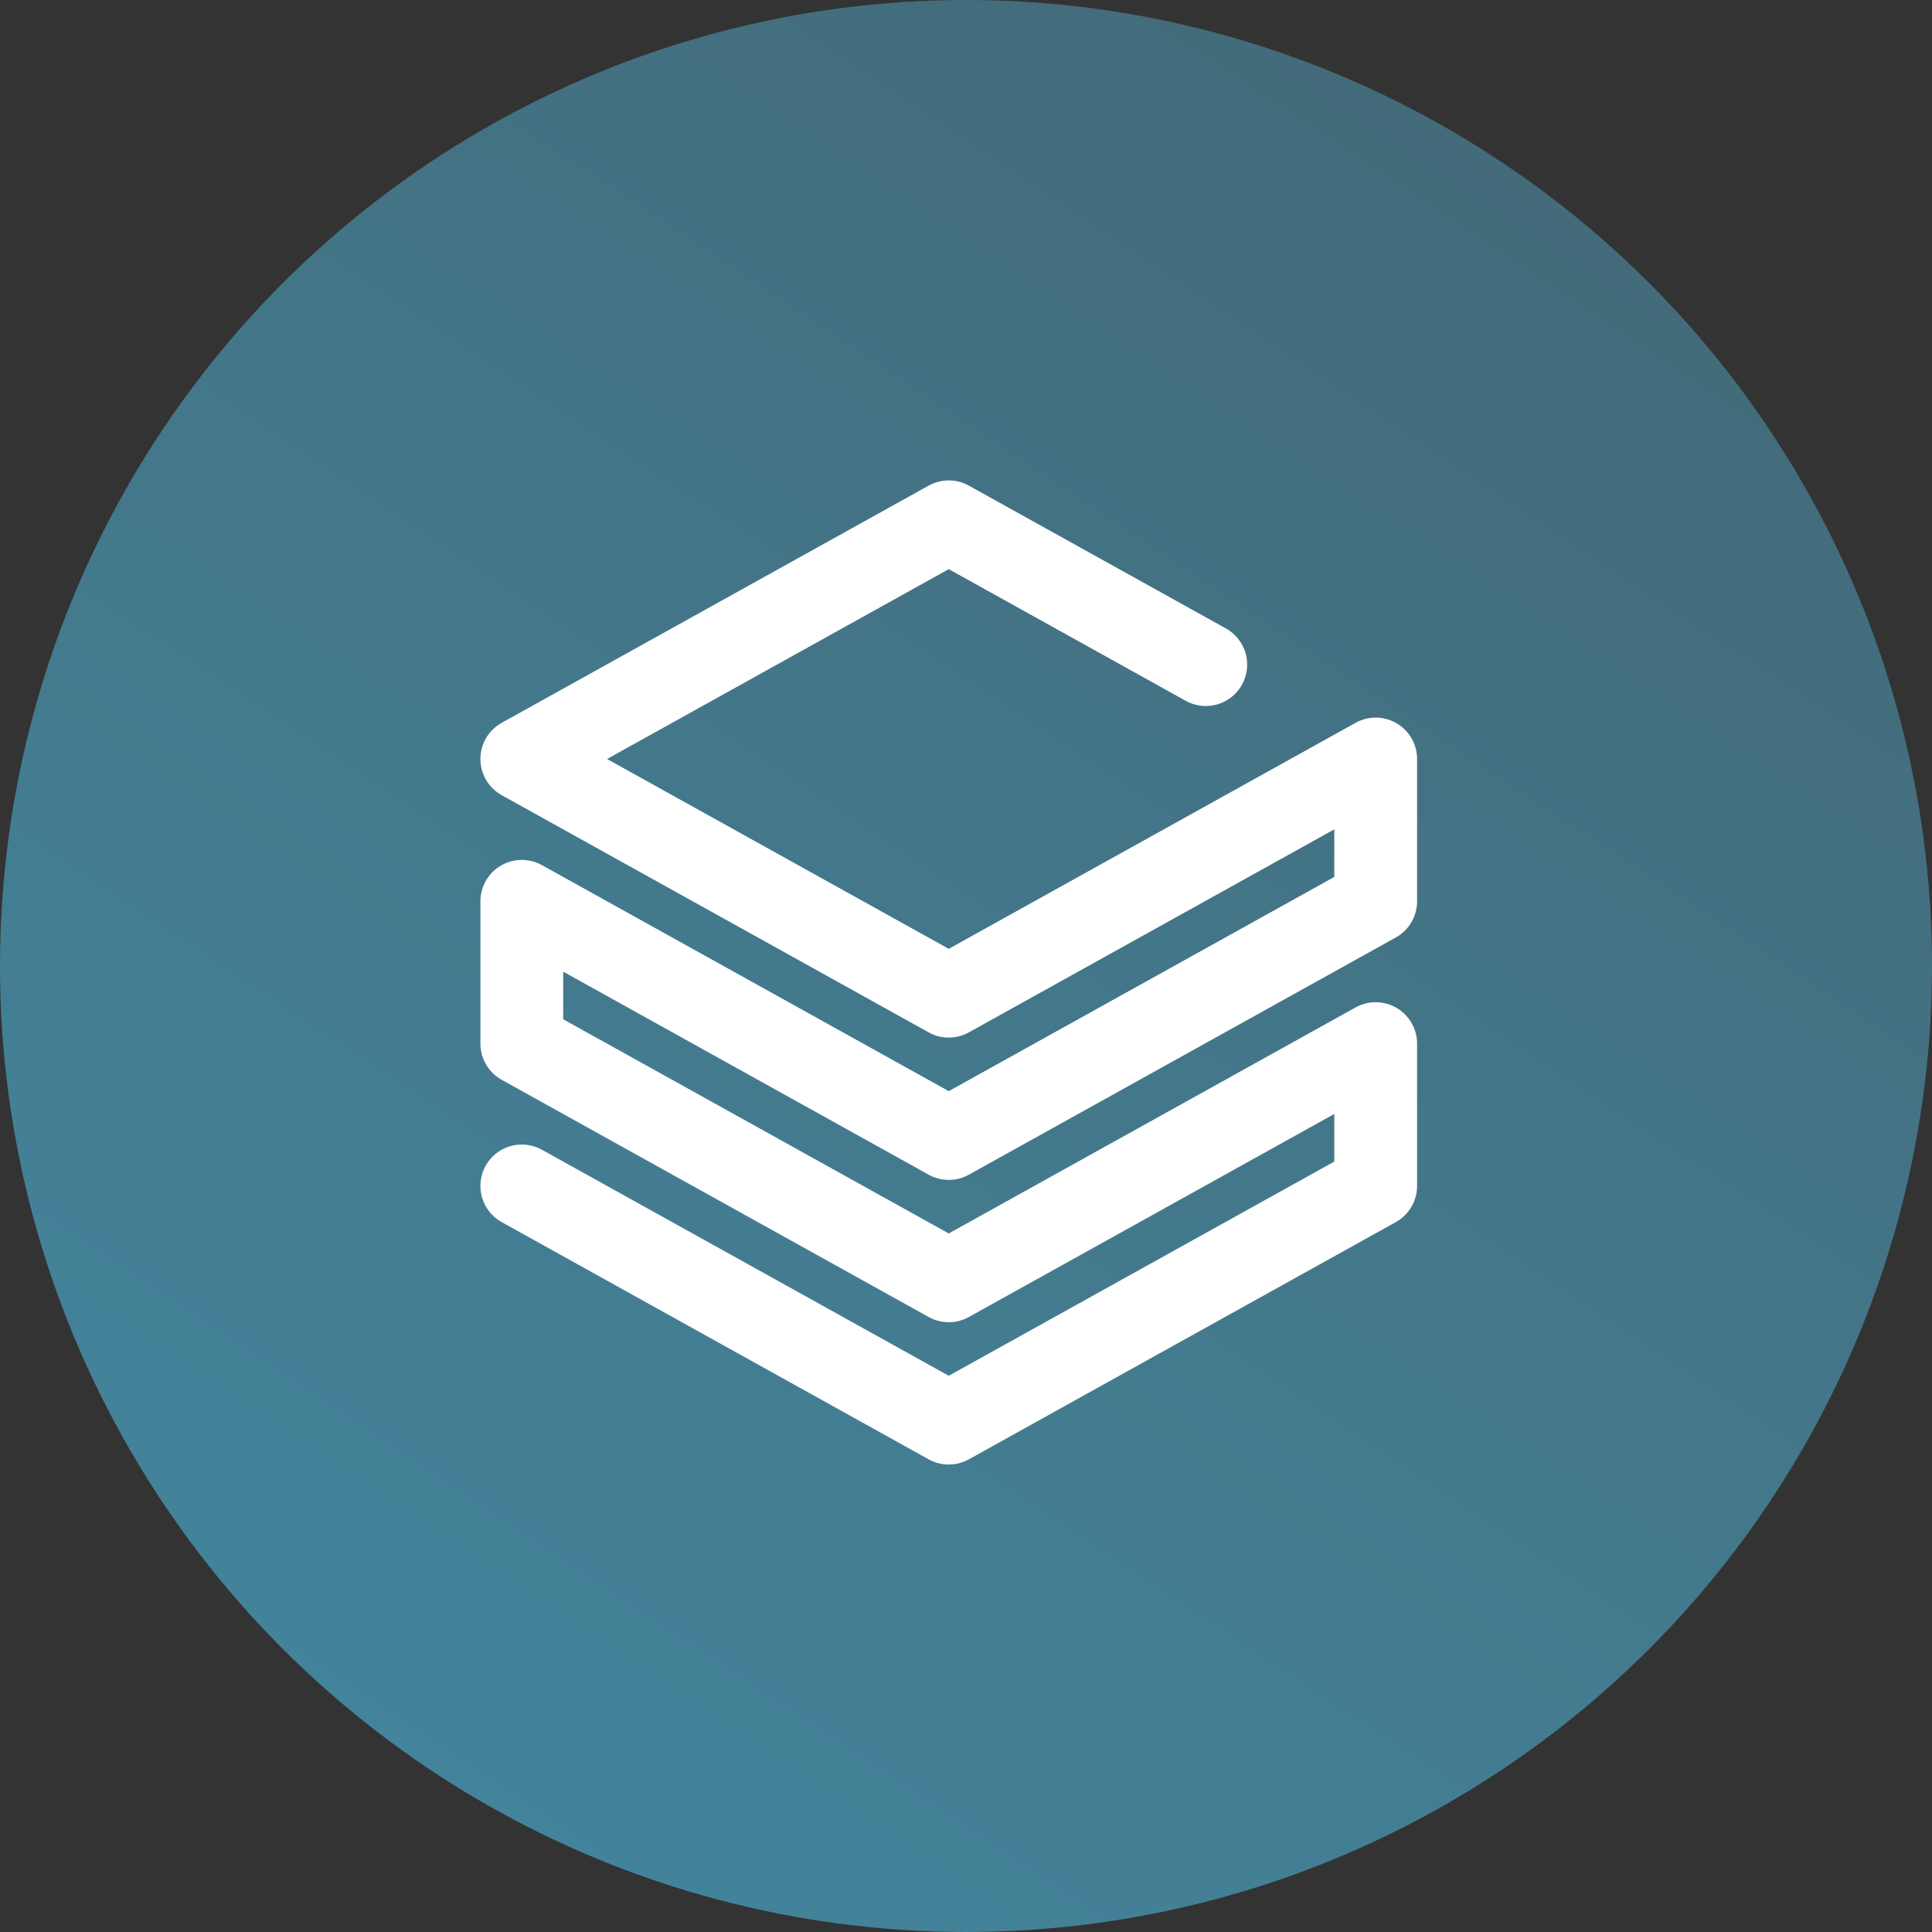
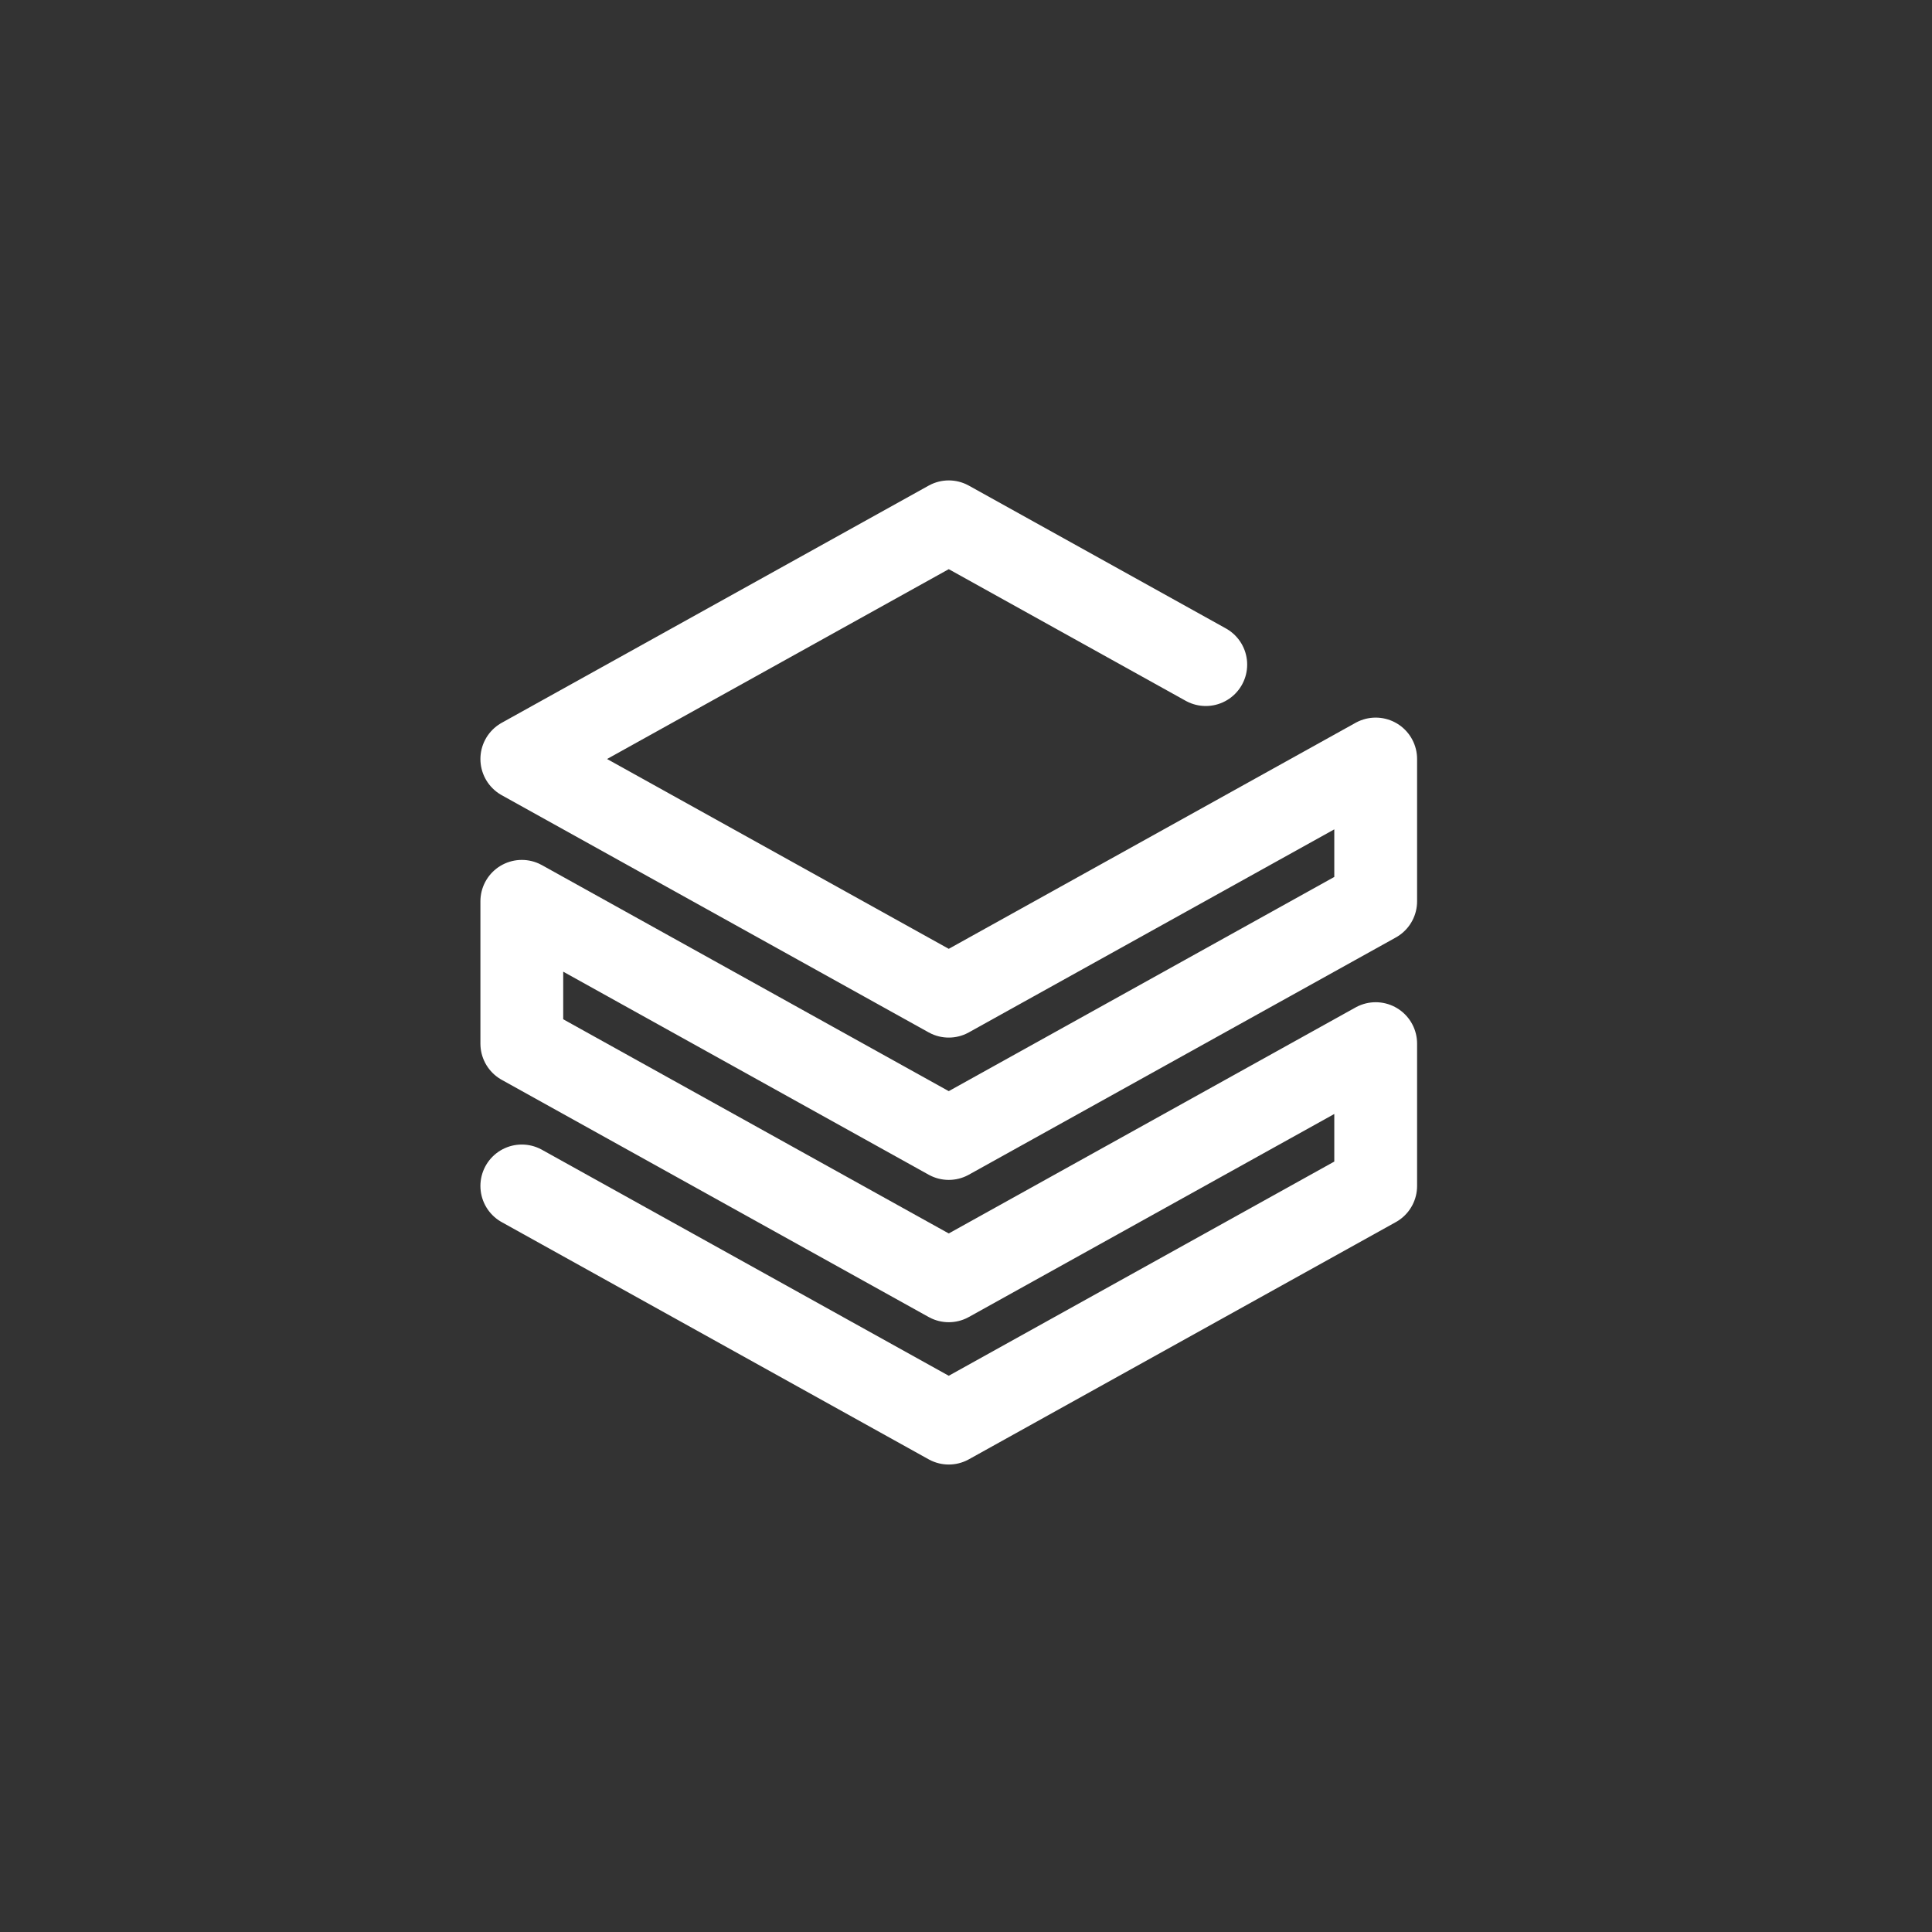
<svg xmlns="http://www.w3.org/2000/svg" width="56" height="56" viewBox="0 0 56 56" fill="none">
  <rect x="0" y="0" width="56" height="56" fill="#333333" stroke="none" />
-   <circle cx="28" cy="28" r="28" fill="url(#paint0_linear_2901_12420)" />
  <path d="M15.125 34.375L27.5 41.25L39.875 34.375V30.25L27.5 37.125L15.125 30.25V26.125L27.5 33L39.875 26.125V22L27.5 28.875L15.125 22L27.5 15.125L34.95 19.264" stroke="white" stroke-width="2.4" stroke-linecap="round" stroke-linejoin="round" />
  <defs>
    <linearGradient id="paint0_linear_2901_12420" x1="-2.353" y1="56" x2="40.241" y2="-8.141" gradientUnits="userSpaceOnUse">
      <stop stop-color="#4389A2" />
      <stop offset="1" stop-color="#436775" />
    </linearGradient>
  </defs>
</svg>